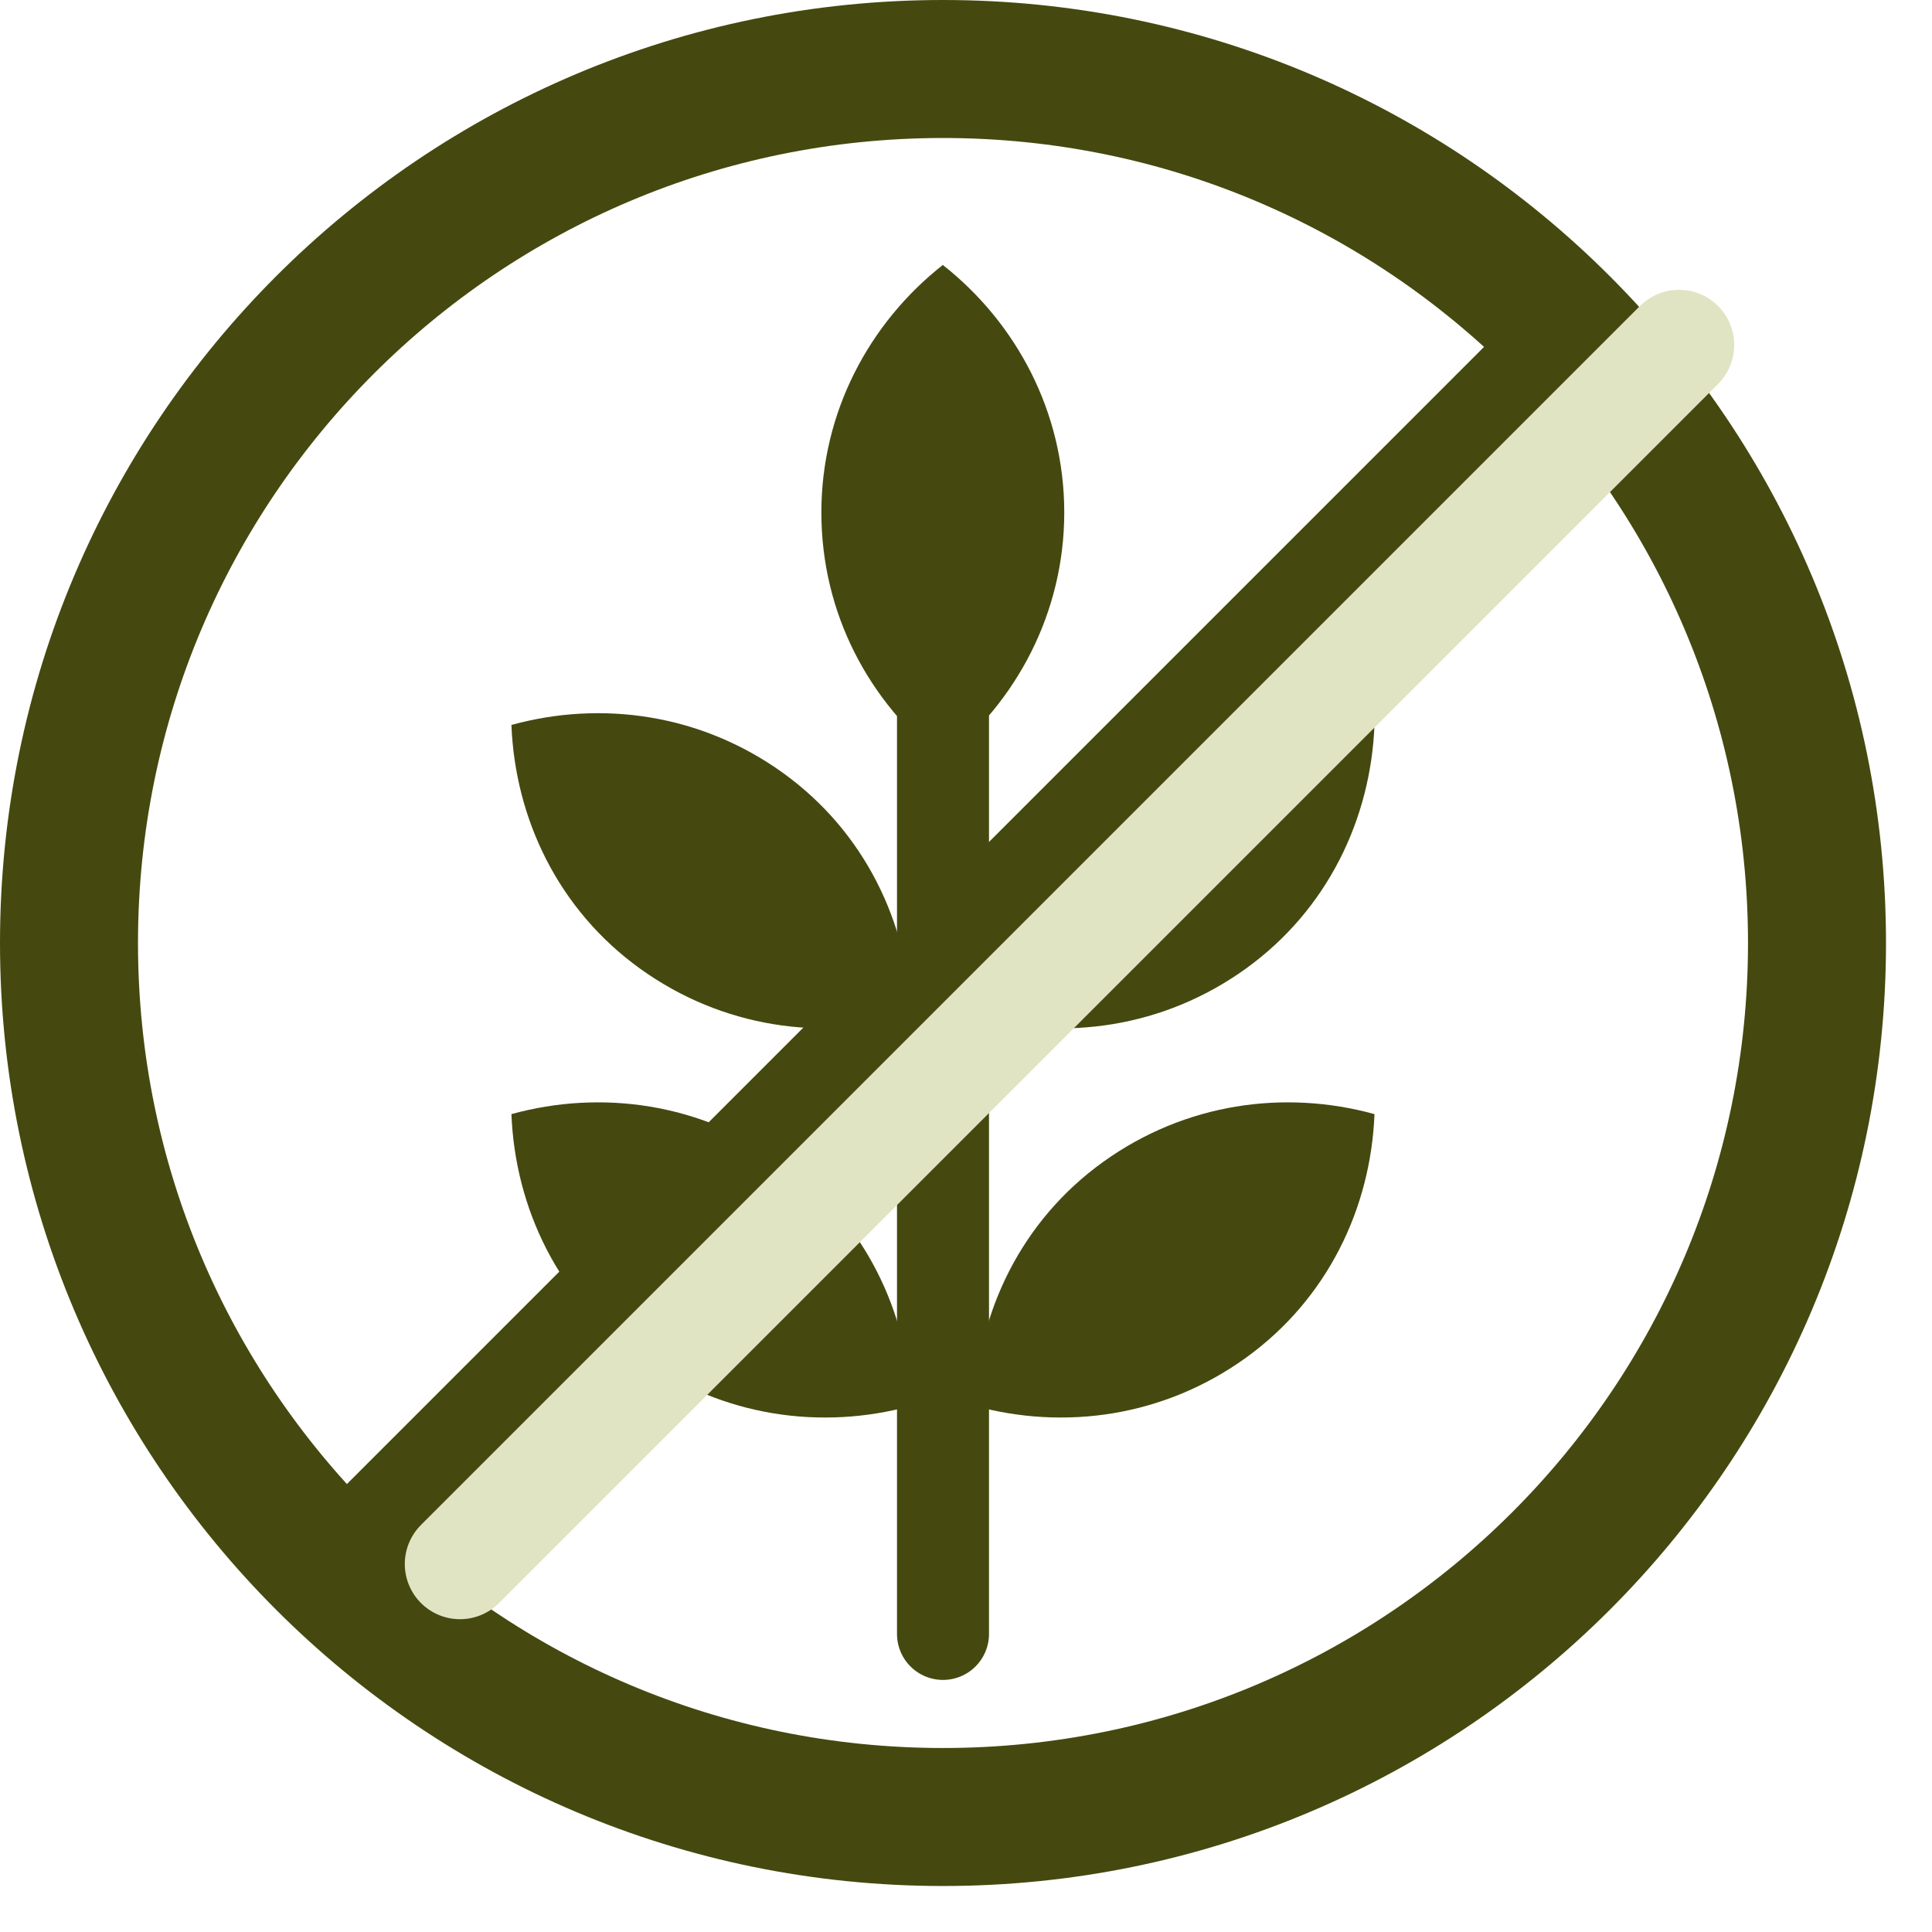
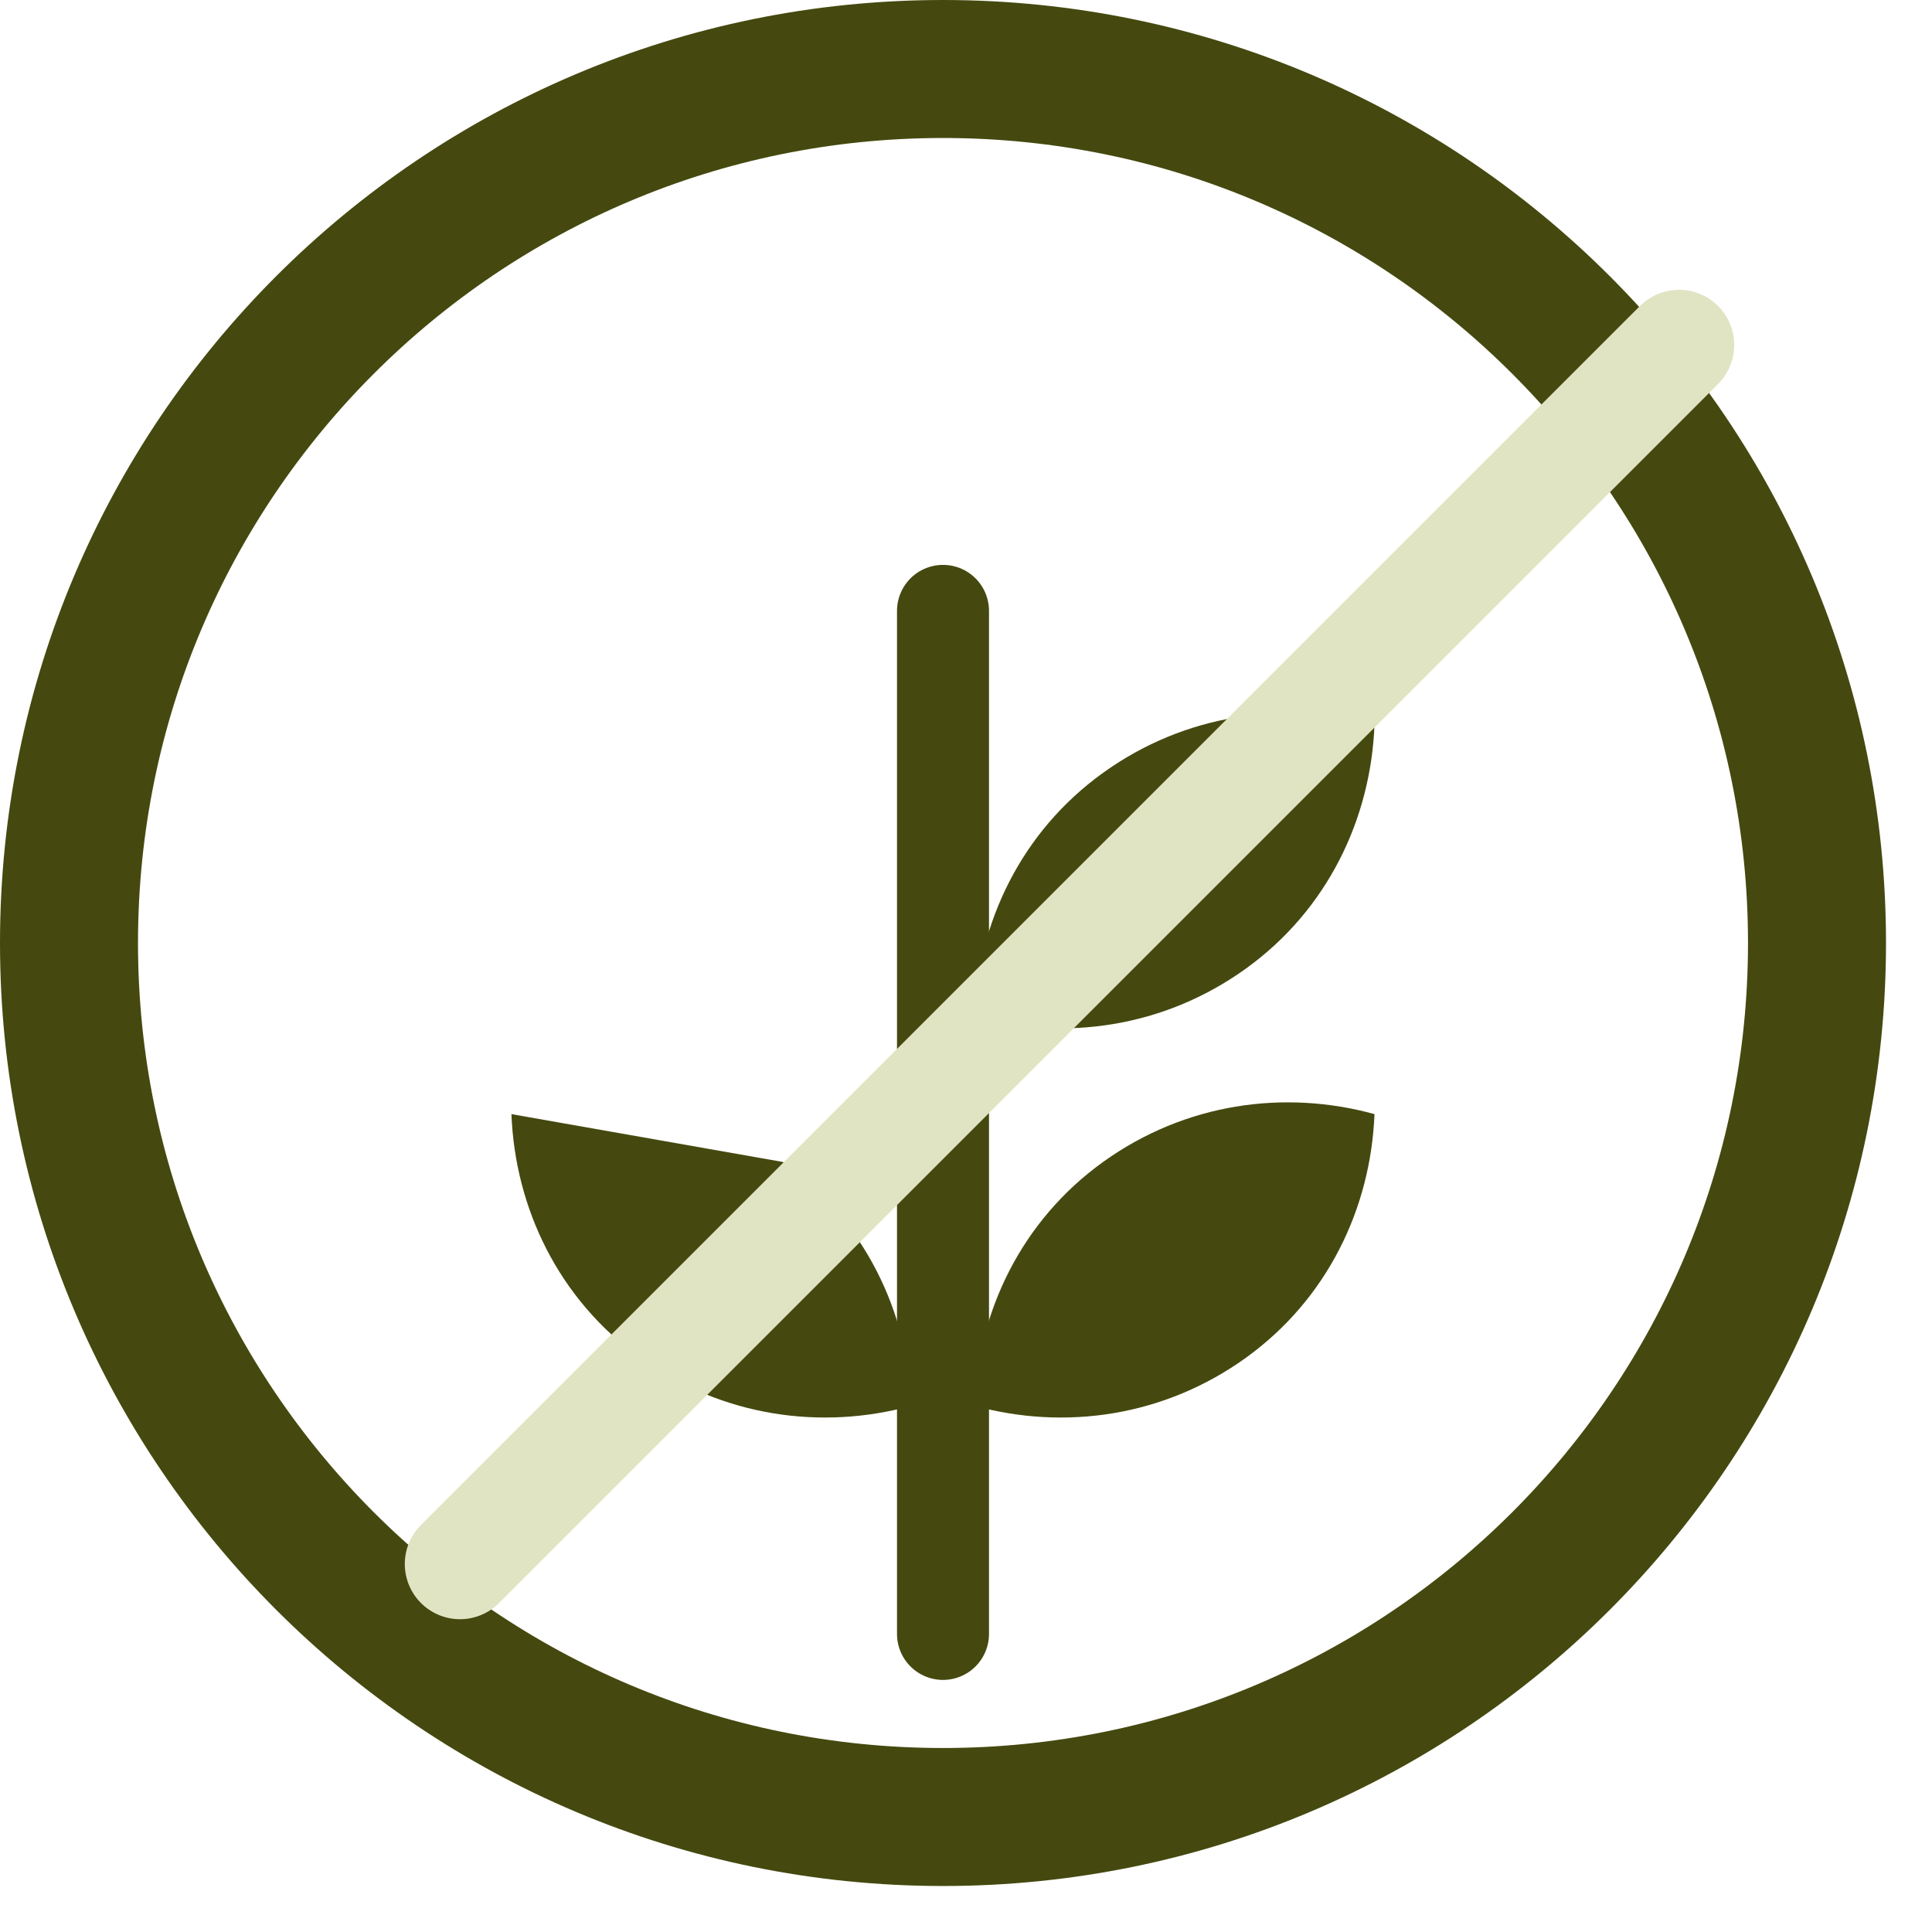
<svg xmlns="http://www.w3.org/2000/svg" width="21" height="21" viewBox="0 0 21 21" fill="none">
  <g clip-path="url(#clip0_1152_9058)">
-     <path d="M8.928 5.57C8.928 6.67 9.448 7.63 10.248 8.26C11.048 7.63 11.568 6.66 11.568 5.57C11.568 4.48 11.048 3.51 10.248 2.88C9.448 3.51 8.928 4.48 8.928 5.57Z" fill="#45490F" />
    <path d="M11.99 8.4C11.1 9.04 10.63 10.03 10.59 11.05C11.57 11.32 12.65 11.17 13.54 10.53C14.43 9.89 14.9 8.9 14.94 7.88C13.96 7.61 12.88 7.76 11.99 8.4Z" fill="#45490F" />
-     <path d="M8.509 8.4C9.399 9.04 9.869 10.03 9.909 11.05C8.929 11.32 7.849 11.17 6.959 10.53C6.069 9.89 5.599 8.9 5.559 7.88C6.539 7.61 7.619 7.76 8.509 8.4Z" fill="#45490F" />
    <path d="M11.99 12.63C11.1 13.27 10.63 14.26 10.59 15.28C11.57 15.55 12.65 15.4 13.54 14.76C14.43 14.12 14.9 13.13 14.94 12.11C13.96 11.84 12.88 11.99 11.99 12.63Z" fill="#45490F" />
-     <path d="M8.509 12.63C9.399 13.27 9.869 14.26 9.909 15.28C8.929 15.55 7.849 15.4 6.959 14.76C6.069 14.12 5.599 13.13 5.559 12.11C6.539 11.84 7.619 11.99 8.509 12.63Z" fill="#45490F" />
+     <path d="M8.509 12.63C9.399 13.27 9.869 14.26 9.909 15.28C8.929 15.55 7.849 15.4 6.959 14.76C6.069 14.12 5.599 13.13 5.559 12.11Z" fill="#45490F" />
    <path d="M10.25 6.64V17.76" stroke="#45490F" stroke-linecap="round" stroke-linejoin="round" />
-     <path d="M4 16.75L17 3.75" stroke="#45490F" stroke-width="1.2" stroke-linecap="round" stroke-linejoin="round" />
    <path d="M10.25 19.75C15.497 19.75 19.75 15.497 19.75 10.25C19.75 5.003 15.497 0.75 10.25 0.75C5.003 0.75 0.75 5.003 0.75 10.25C0.75 15.497 5.003 19.75 10.25 19.75Z" stroke="#45490F" stroke-width="1.5" stroke-miterlimit="10" />
    <path d="M5 17L18.25 3.75" stroke="#E0E4C3" stroke-width="1.2" stroke-linecap="round" stroke-linejoin="round" />
  </g>
  <defs>
    <clipPath id="clip0_1152_9058">
      <rect width="20.5" height="20.5" fill="white" />
    </clipPath>
  </defs>
</svg>